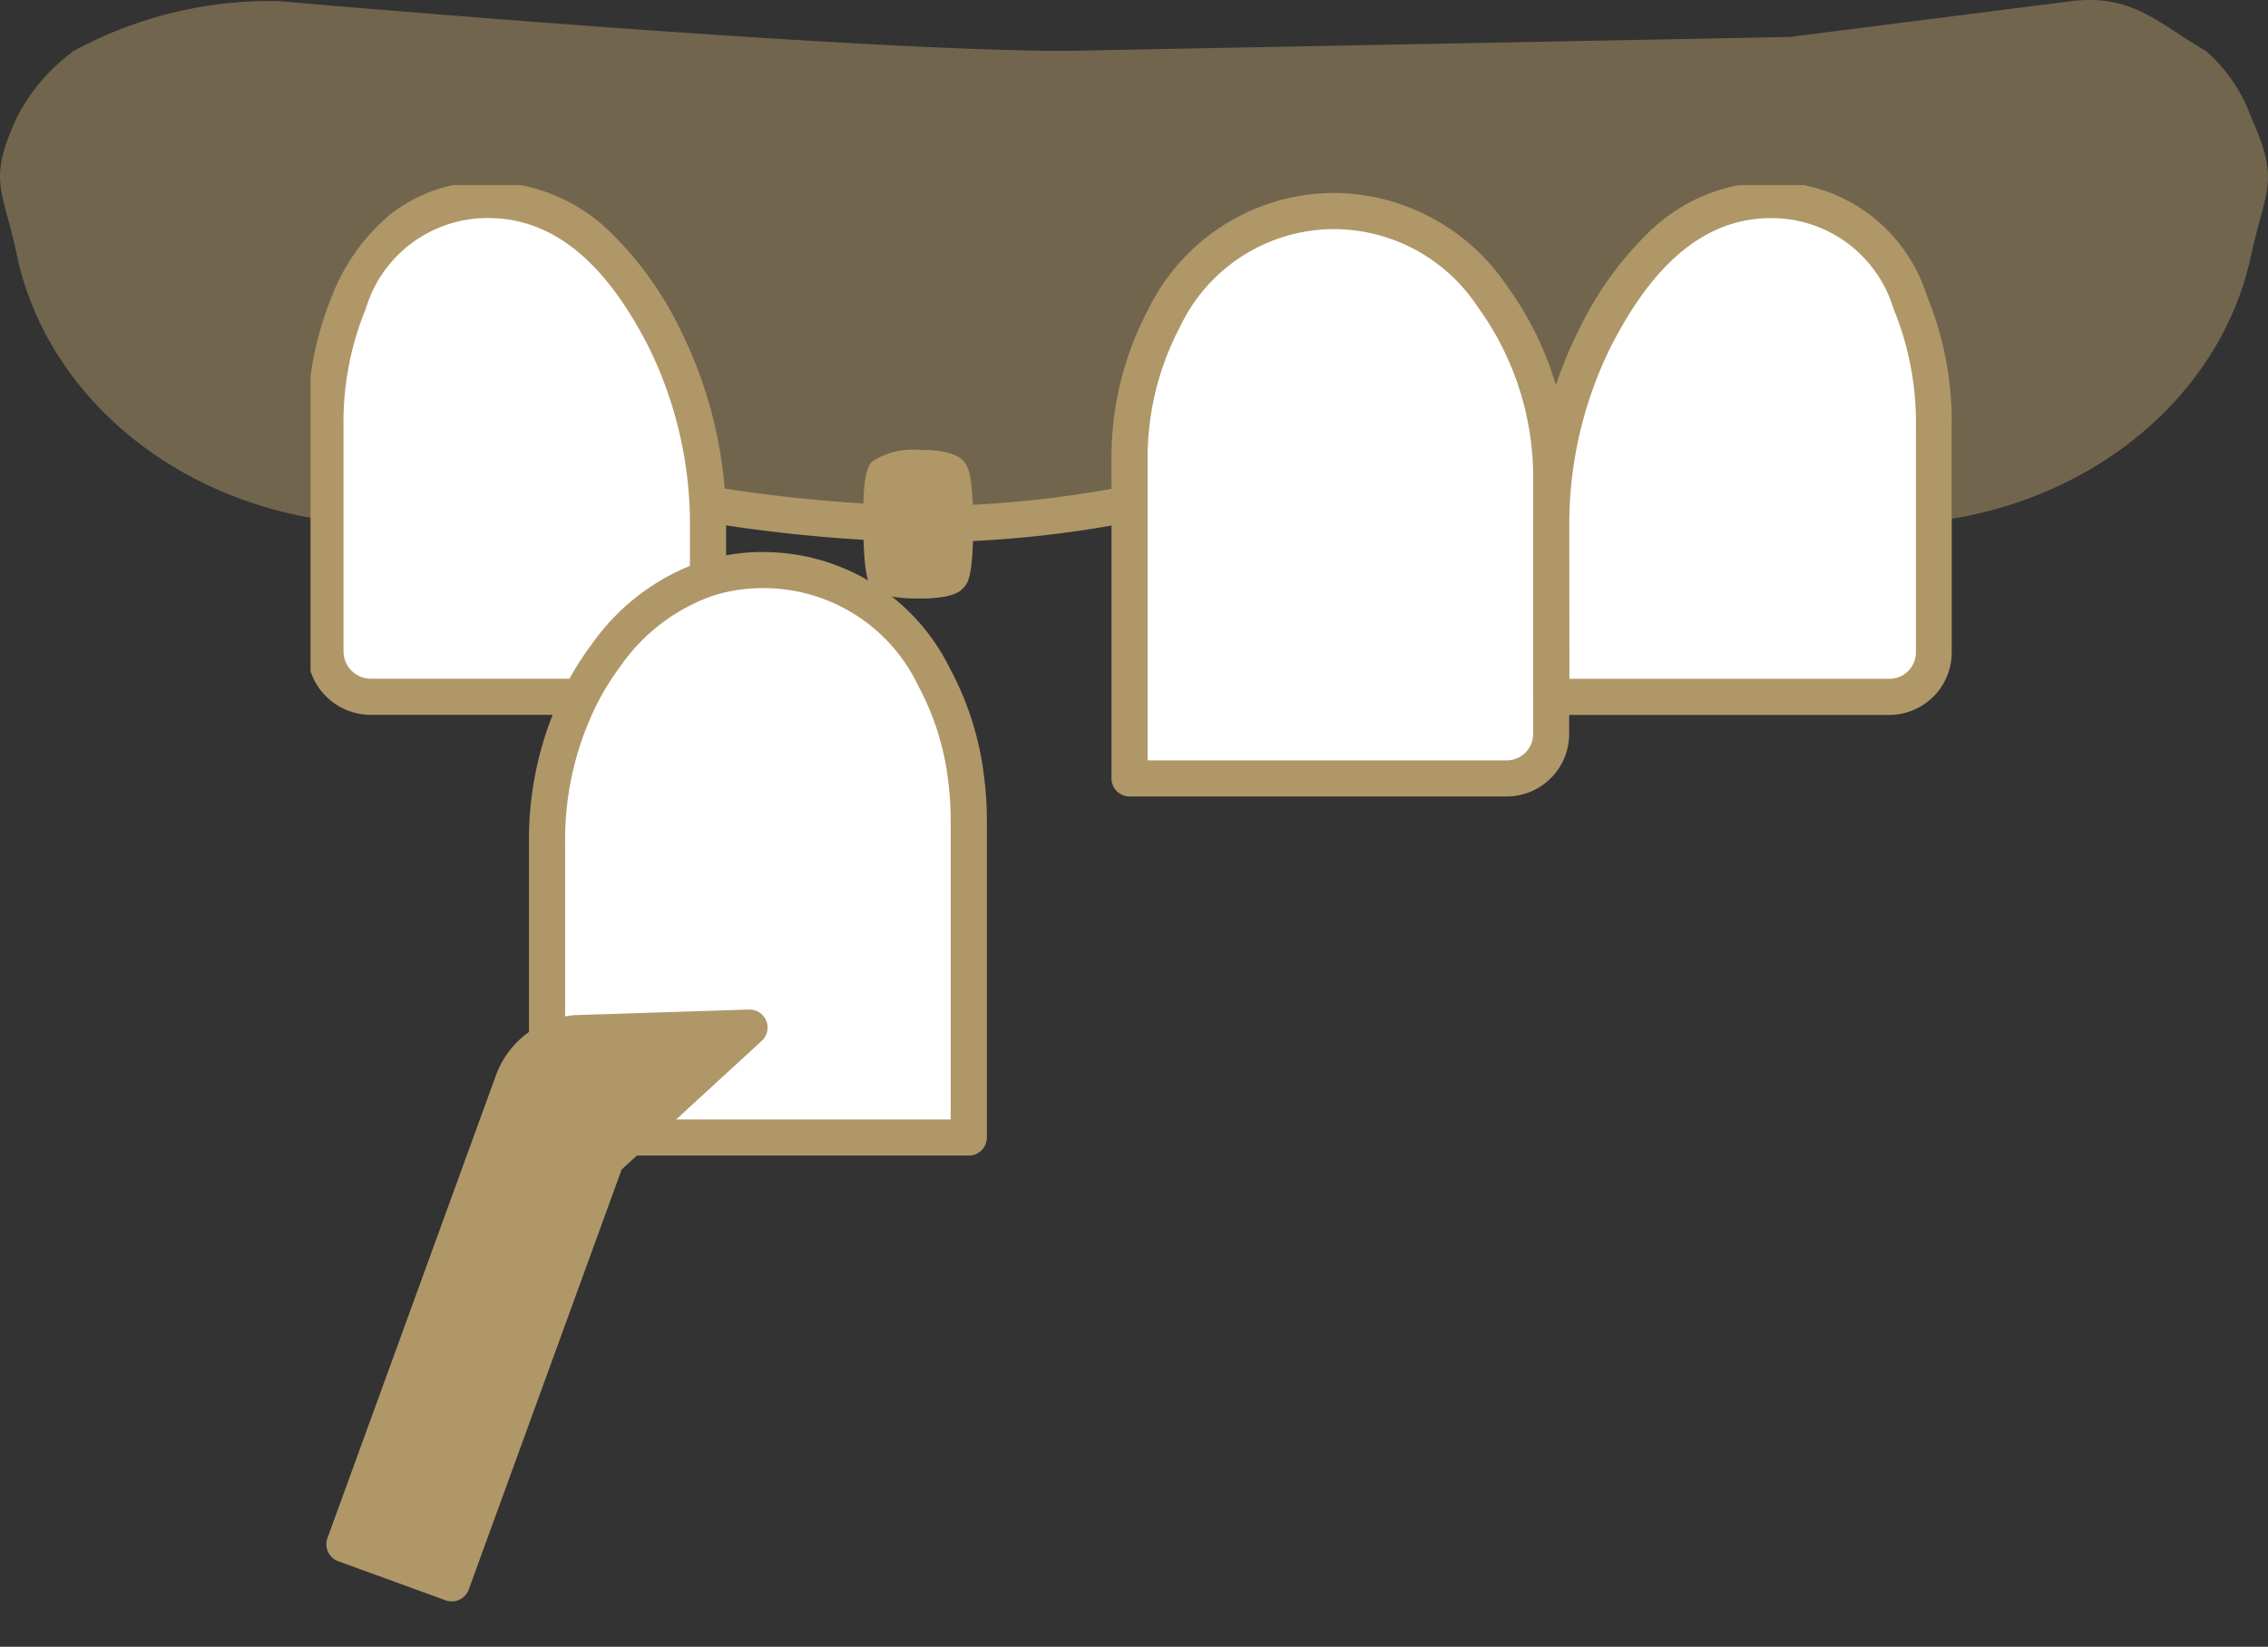
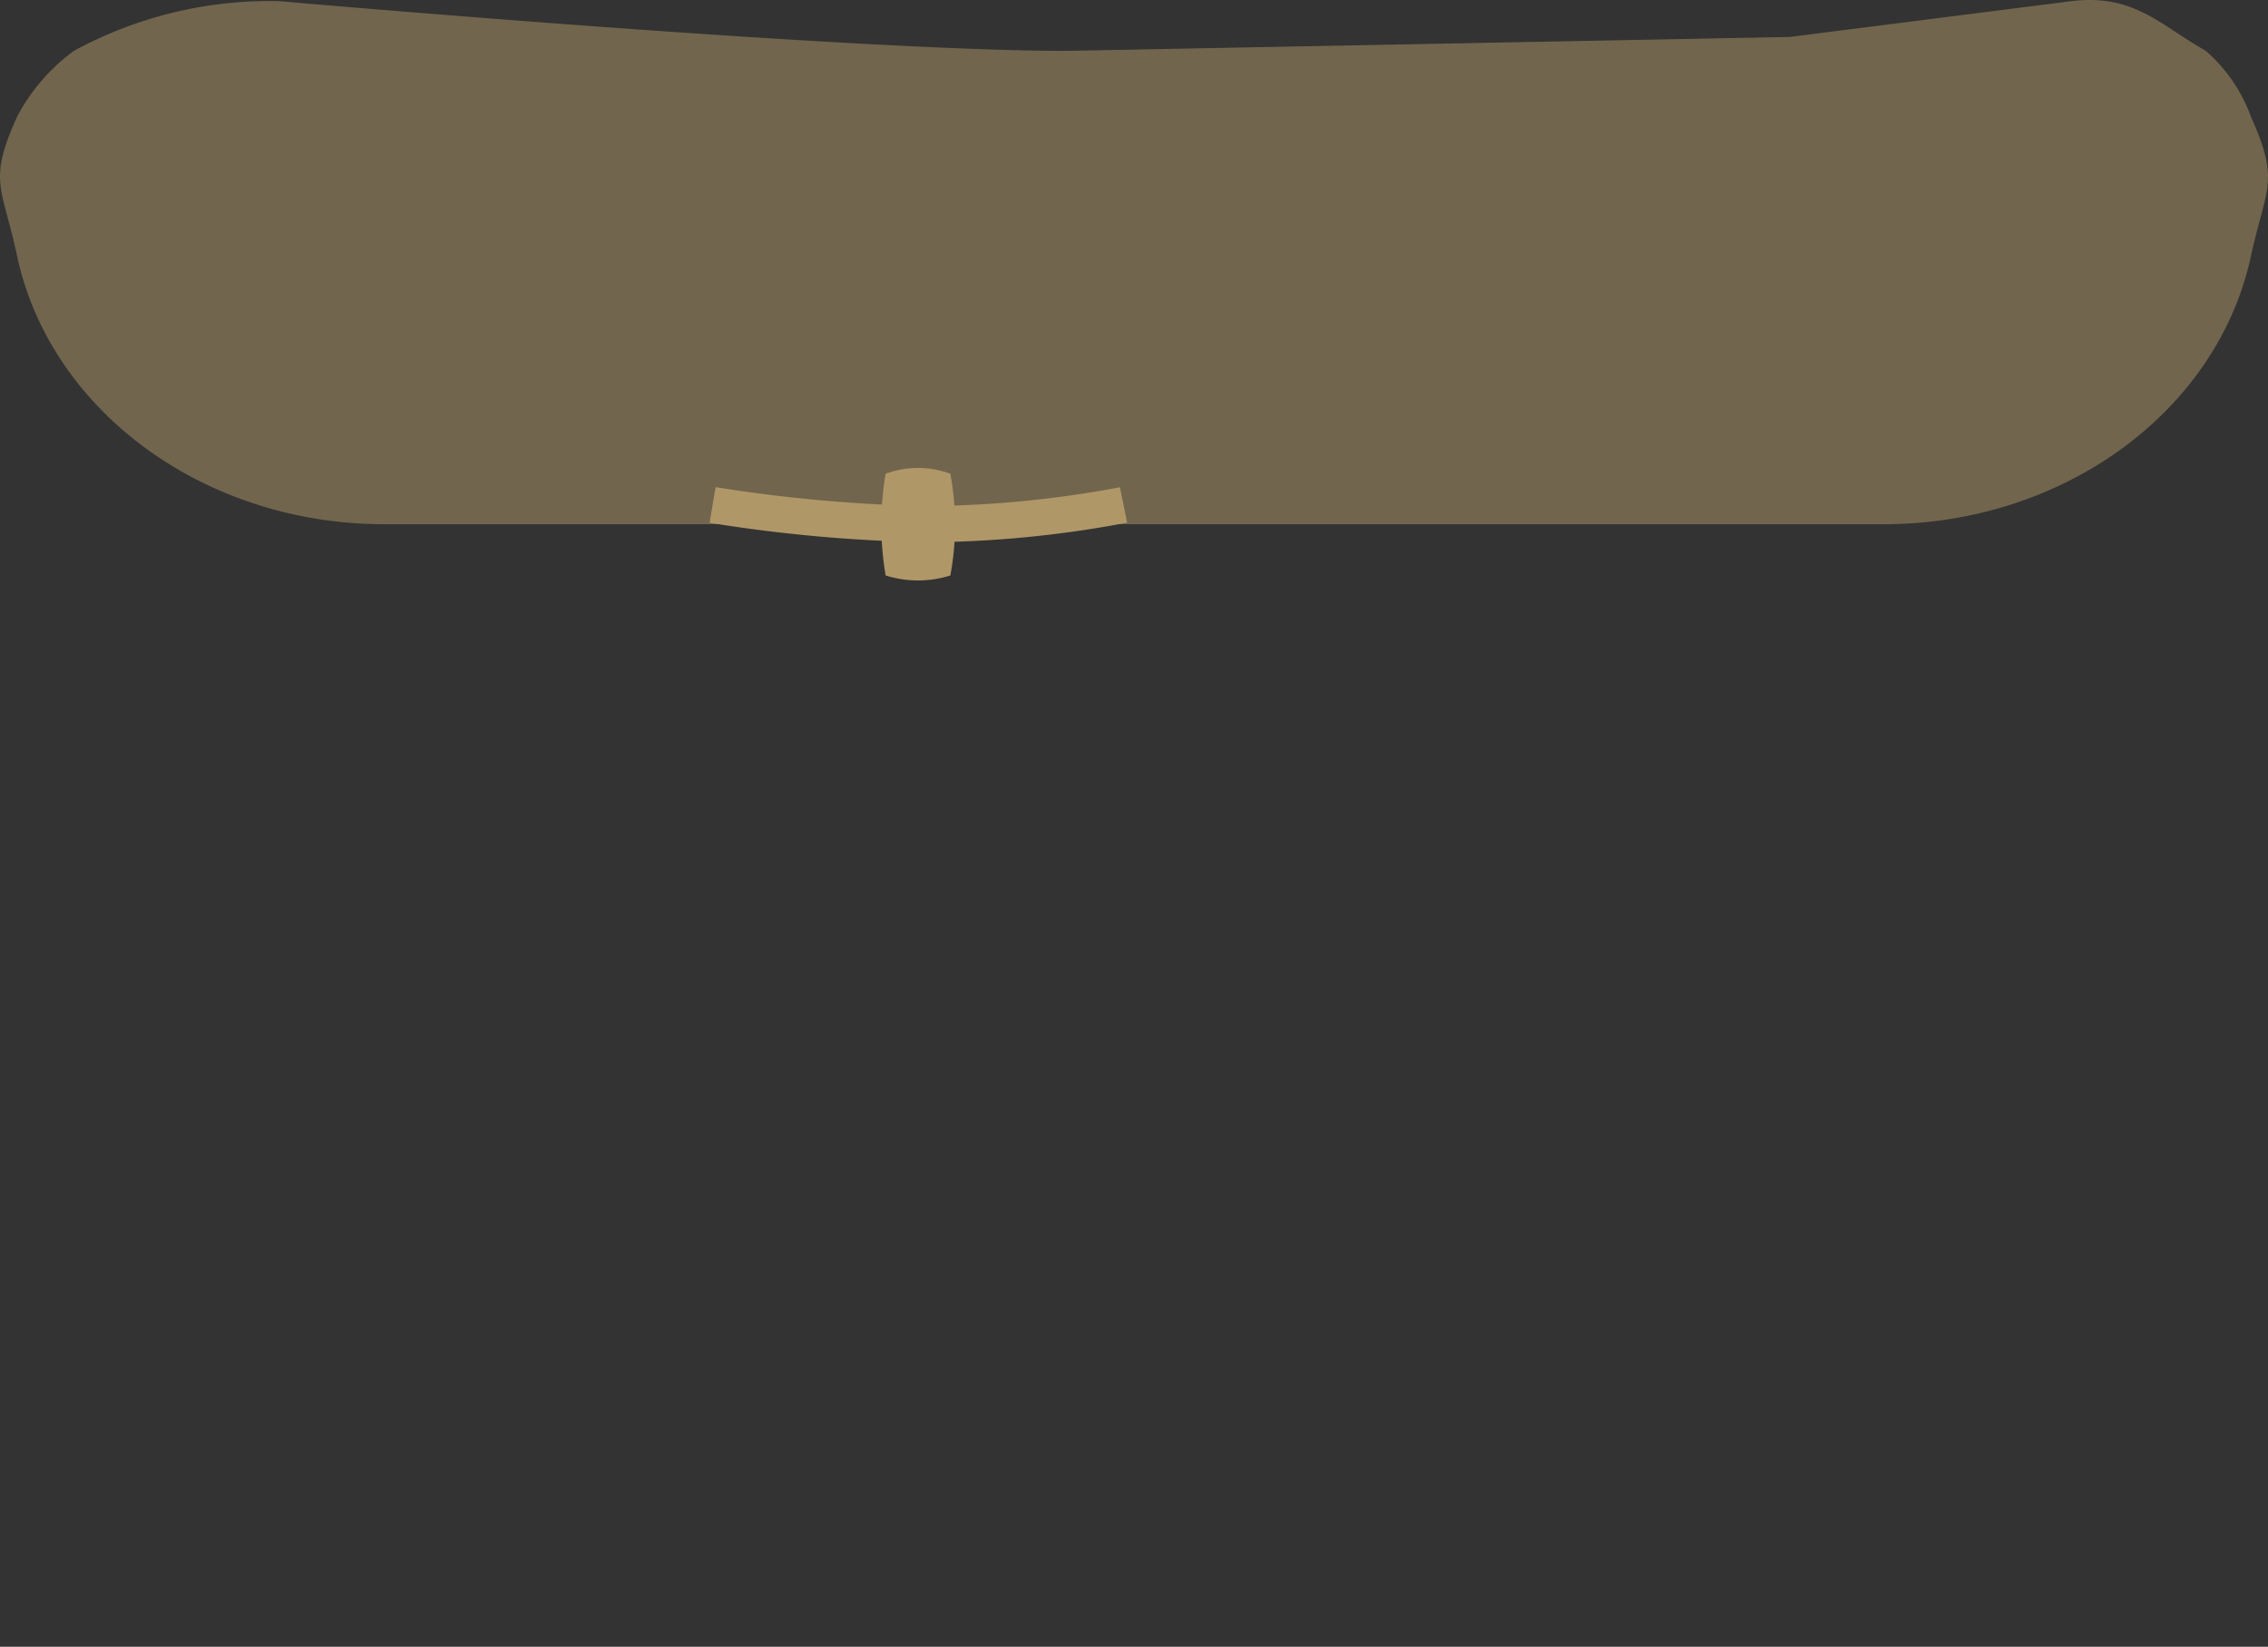
<svg xmlns="http://www.w3.org/2000/svg" width="62.701" height="45.54" viewBox="0 0 62.701 45.54">
  <rect x="0" y="0" width="62.701" height="45.54" fill="#333333" stroke="none" />
  <defs>
    <clipPath id="a">
-       <rect width="45.536" height="40.42" fill="none" />
-     </clipPath>
+       </clipPath>
  </defs>
  <g transform="translate(0)">
    <g transform="translate(19.701 12.941)">
      <path d="M-19479.131-6914.452a42.186,42.186,0,0,1-6.051-.539l.166-.986a41.954,41.954,0,0,0,5.885.525,30.01,30.01,0,0,0,5.293-.521l.2.979A30.516,30.516,0,0,1-19479.131-6914.452Z" transform="translate(19485.098 6916.507)" fill="#b09768" />
      <path d="M-19479.52-6916.658a2.58,2.58,0,0,1,1.789,0,7.649,7.649,0,0,1,0,2.813,2.973,2.973,0,0,1-1.789,0A8.392,8.392,0,0,1-19479.52-6916.658Z" transform="translate(19484.303 6916.818)" fill="#b09768" />
-       <path d="M-19478.58-6917.318c.98,0,1.17.253,1.25.361s.227.3.23,1.714c0,1.432-.152,1.614-.258,1.73-.088.1-.275.306-1.232.306-1.084,0-1.254-.233-1.334-.345-.068-.092-.2-.266-.215-1.68-.02-1.485.143-1.652.26-1.774A2.094,2.094,0,0,1-19478.58-6917.318Zm.432,1.028a2.93,2.93,0,0,0-.432-.028,3.311,3.311,0,0,0-.527.038,13.293,13.293,0,0,0,.018,2.045,4.129,4.129,0,0,0,.5.027,3.435,3.435,0,0,0,.447-.025A11.871,11.871,0,0,0-19478.148-6916.291Z" transform="translate(19484.303 6916.818)" fill="#b09768" />
    </g>
    <path d="M33.215,13.09c6.1,0,21.783,1.376,21.783,1.376a11.346,11.346,0,0,0,5.661-1.376,5.282,5.282,0,0,0,1.572-1.828c.817-1.8.4-1.934,0-3.834C61.31,3.119,57.039,0,52.077,0H10.622C5.661,0,1.39,3.119.469,7.428c-.414,1.9-.806,2.032,0,3.834a4.416,4.416,0,0,0,1.25,1.828c1.3.741,1.995,1.578,3.71,1.376l7.793-.991" transform="translate(62.701 14.497) rotate(180)" fill="#b09768" opacity="0.503" />
    <g transform="translate(8.585 5.12)">
      <g transform="translate(0 0)">
        <g clip-path="url(#a)">
          <path d="M7.548,14.238H1.768A1.253,1.253,0,0,1,.5,12.995V6.77A8.772,8.772,0,0,1,1.159,3.3,4.035,4.035,0,0,1,5.078.5C7.515.545,8.973,2.571,9.862,4.3a11.511,11.511,0,0,1,1.219,5.262v1.4" transform="translate(-0.088 -0.089)" fill="#fff" />
          <path d="M7.548,14.738H1.768A1.758,1.758,0,0,1,0,12.995V6.77A9.255,9.255,0,0,1,.7,3.106,5.56,5.56,0,0,1,2.264.922,4.235,4.235,0,0,1,5.088,0a4.87,4.87,0,0,1,3.3,1.4,9.553,9.553,0,0,1,1.915,2.668,12.075,12.075,0,0,1,1.274,5.49v1.4h-1v-1.4A11.071,11.071,0,0,0,9.417,4.528C8.213,2.186,6.791,1.033,5.07,1A3.509,3.509,0,0,0,1.618,3.5,8.265,8.265,0,0,0,1,6.77v6.225a.757.757,0,0,0,.768.743h5.78Z" transform="translate(-0.088 -0.089)" fill="#b09768" />
          <path d="M39.157,8.378a8.572,8.572,0,0,0-1.625-5.147,5.223,5.223,0,0,0-9.073.59A8.229,8.229,0,0,0,27.5,7.79v8.77H37.919a1.229,1.229,0,0,0,1.238-1.219Z" transform="translate(-4.857 -0.153)" fill="#fff" />
          <path d="M33.2.368a5.82,5.82,0,0,1,4.729,2.564,9.007,9.007,0,0,1,1.724,5.446V15.34a1.731,1.731,0,0,1-1.738,1.719H27.5a.5.5,0,0,1-.5-.5V7.79A8.761,8.761,0,0,1,28.021,3.58,5.732,5.732,0,0,1,32.944.373C33.03.37,33.118.368,33.2.368ZM37.919,16.06a.73.73,0,0,0,.738-.719V8.378A8.015,8.015,0,0,0,37.132,3.53a4.767,4.767,0,0,0-4.144-2.158A4.719,4.719,0,0,0,28.9,4.061,7.761,7.761,0,0,0,28,7.79v8.27Z" transform="translate(-4.857 -0.153)" fill="#b09768" />
          <path d="M52.234,13.02V6.771a8.786,8.786,0,0,0-.658-3.466A4.035,4.035,0,0,0,47.656.5c-2.437.047-3.9,2.068-4.782,3.8a11.511,11.511,0,0,0-1.219,5.262v4.681H51A1.229,1.229,0,0,0,52.234,13.02Z" transform="translate(-7.356 -0.088)" fill="#fff" />
-           <path d="M51,14.739H41.656a.5.5,0,0,1-.5-.5V9.558a12.07,12.07,0,0,1,1.274-5.49A9.5,9.5,0,0,1,44.343,1.4a4.888,4.888,0,0,1,3.3-1.4h.1a4.482,4.482,0,0,1,4.285,3.109,9.257,9.257,0,0,1,.7,3.663V13.02A1.731,1.731,0,0,1,51,14.739Zm-8.841-1H51a.73.73,0,0,0,.738-.719V6.771A8.267,8.267,0,0,0,51.117,3.5,3.519,3.519,0,0,0,47.751,1h-.085c-1.725.033-3.147,1.186-4.346,3.524a11.067,11.067,0,0,0-1.164,5.033Z" transform="translate(-7.356 -0.088)" fill="#b09768" />
          <path d="M8.994,28.6a1.739,1.739,0,0,0,.214.016H19.6V19.85a9.159,9.159,0,0,0-.074-1.161,7.887,7.887,0,0,0-.889-2.808,5.256,5.256,0,0,0-4.5-2.948,5.054,5.054,0,0,0-1.737.222A5.729,5.729,0,0,0,9.57,15.288a7.53,7.53,0,0,0-.708,1.145,8.871,8.871,0,0,0-.922,4.01v5.706" transform="translate(-1.402 -2.283)" fill="#fff" />
          <path d="M19.6,29.119H9.208a2.191,2.191,0,0,1-.276-.02l.124-.992a1.311,1.311,0,0,0,.152.013H19.1V19.85a8.7,8.7,0,0,0-.07-1.1,7.372,7.372,0,0,0-.832-2.631,4.728,4.728,0,0,0-4.088-2.688,4.579,4.579,0,0,0-1.564.2,5.2,5.2,0,0,0-2.575,1.955,7.016,7.016,0,0,0-.662,1.069,8.406,8.406,0,0,0-.869,3.786v5.706h-1V20.443a9.408,9.408,0,0,1,.976-4.236,8.008,8.008,0,0,1,.754-1.219,6.169,6.169,0,0,1,3.074-2.309,5.579,5.579,0,0,1,1.907-.245,5.742,5.742,0,0,1,4.923,3.207,8.367,8.367,0,0,1,.947,2.986A9.7,9.7,0,0,1,20.1,19.85v8.769A.5.5,0,0,1,19.6,29.119Z" transform="translate(-1.402 -2.283)" fill="#b09768" />
          <path d="M3.157,17.26H0V3.7A2.039,2.039,0,0,1,1.147,1.8L5.637,0,3.157,4.777Z" transform="translate(6.841 21.366) rotate(20)" fill="#b09768" />
          <path d="M3.157,17.76H0a.5.5,0,0,1-.5-.5V3.7A2.553,2.553,0,0,1,.96,1.34l4.49-1.8a.5.5,0,0,1,.557.128A.5.5,0,0,1,6.081.23L3.657,4.9V17.26A.5.5,0,0,1,3.157,17.76ZM.5,16.76H2.657V4.777a.5.5,0,0,1,.056-.23L4.572.967l-3.238,1.3A1.55,1.55,0,0,0,.5,3.7V16.76Z" transform="translate(6.841 21.366) rotate(20)" fill="#af9768" />
        </g>
      </g>
    </g>
  </g>
</svg>